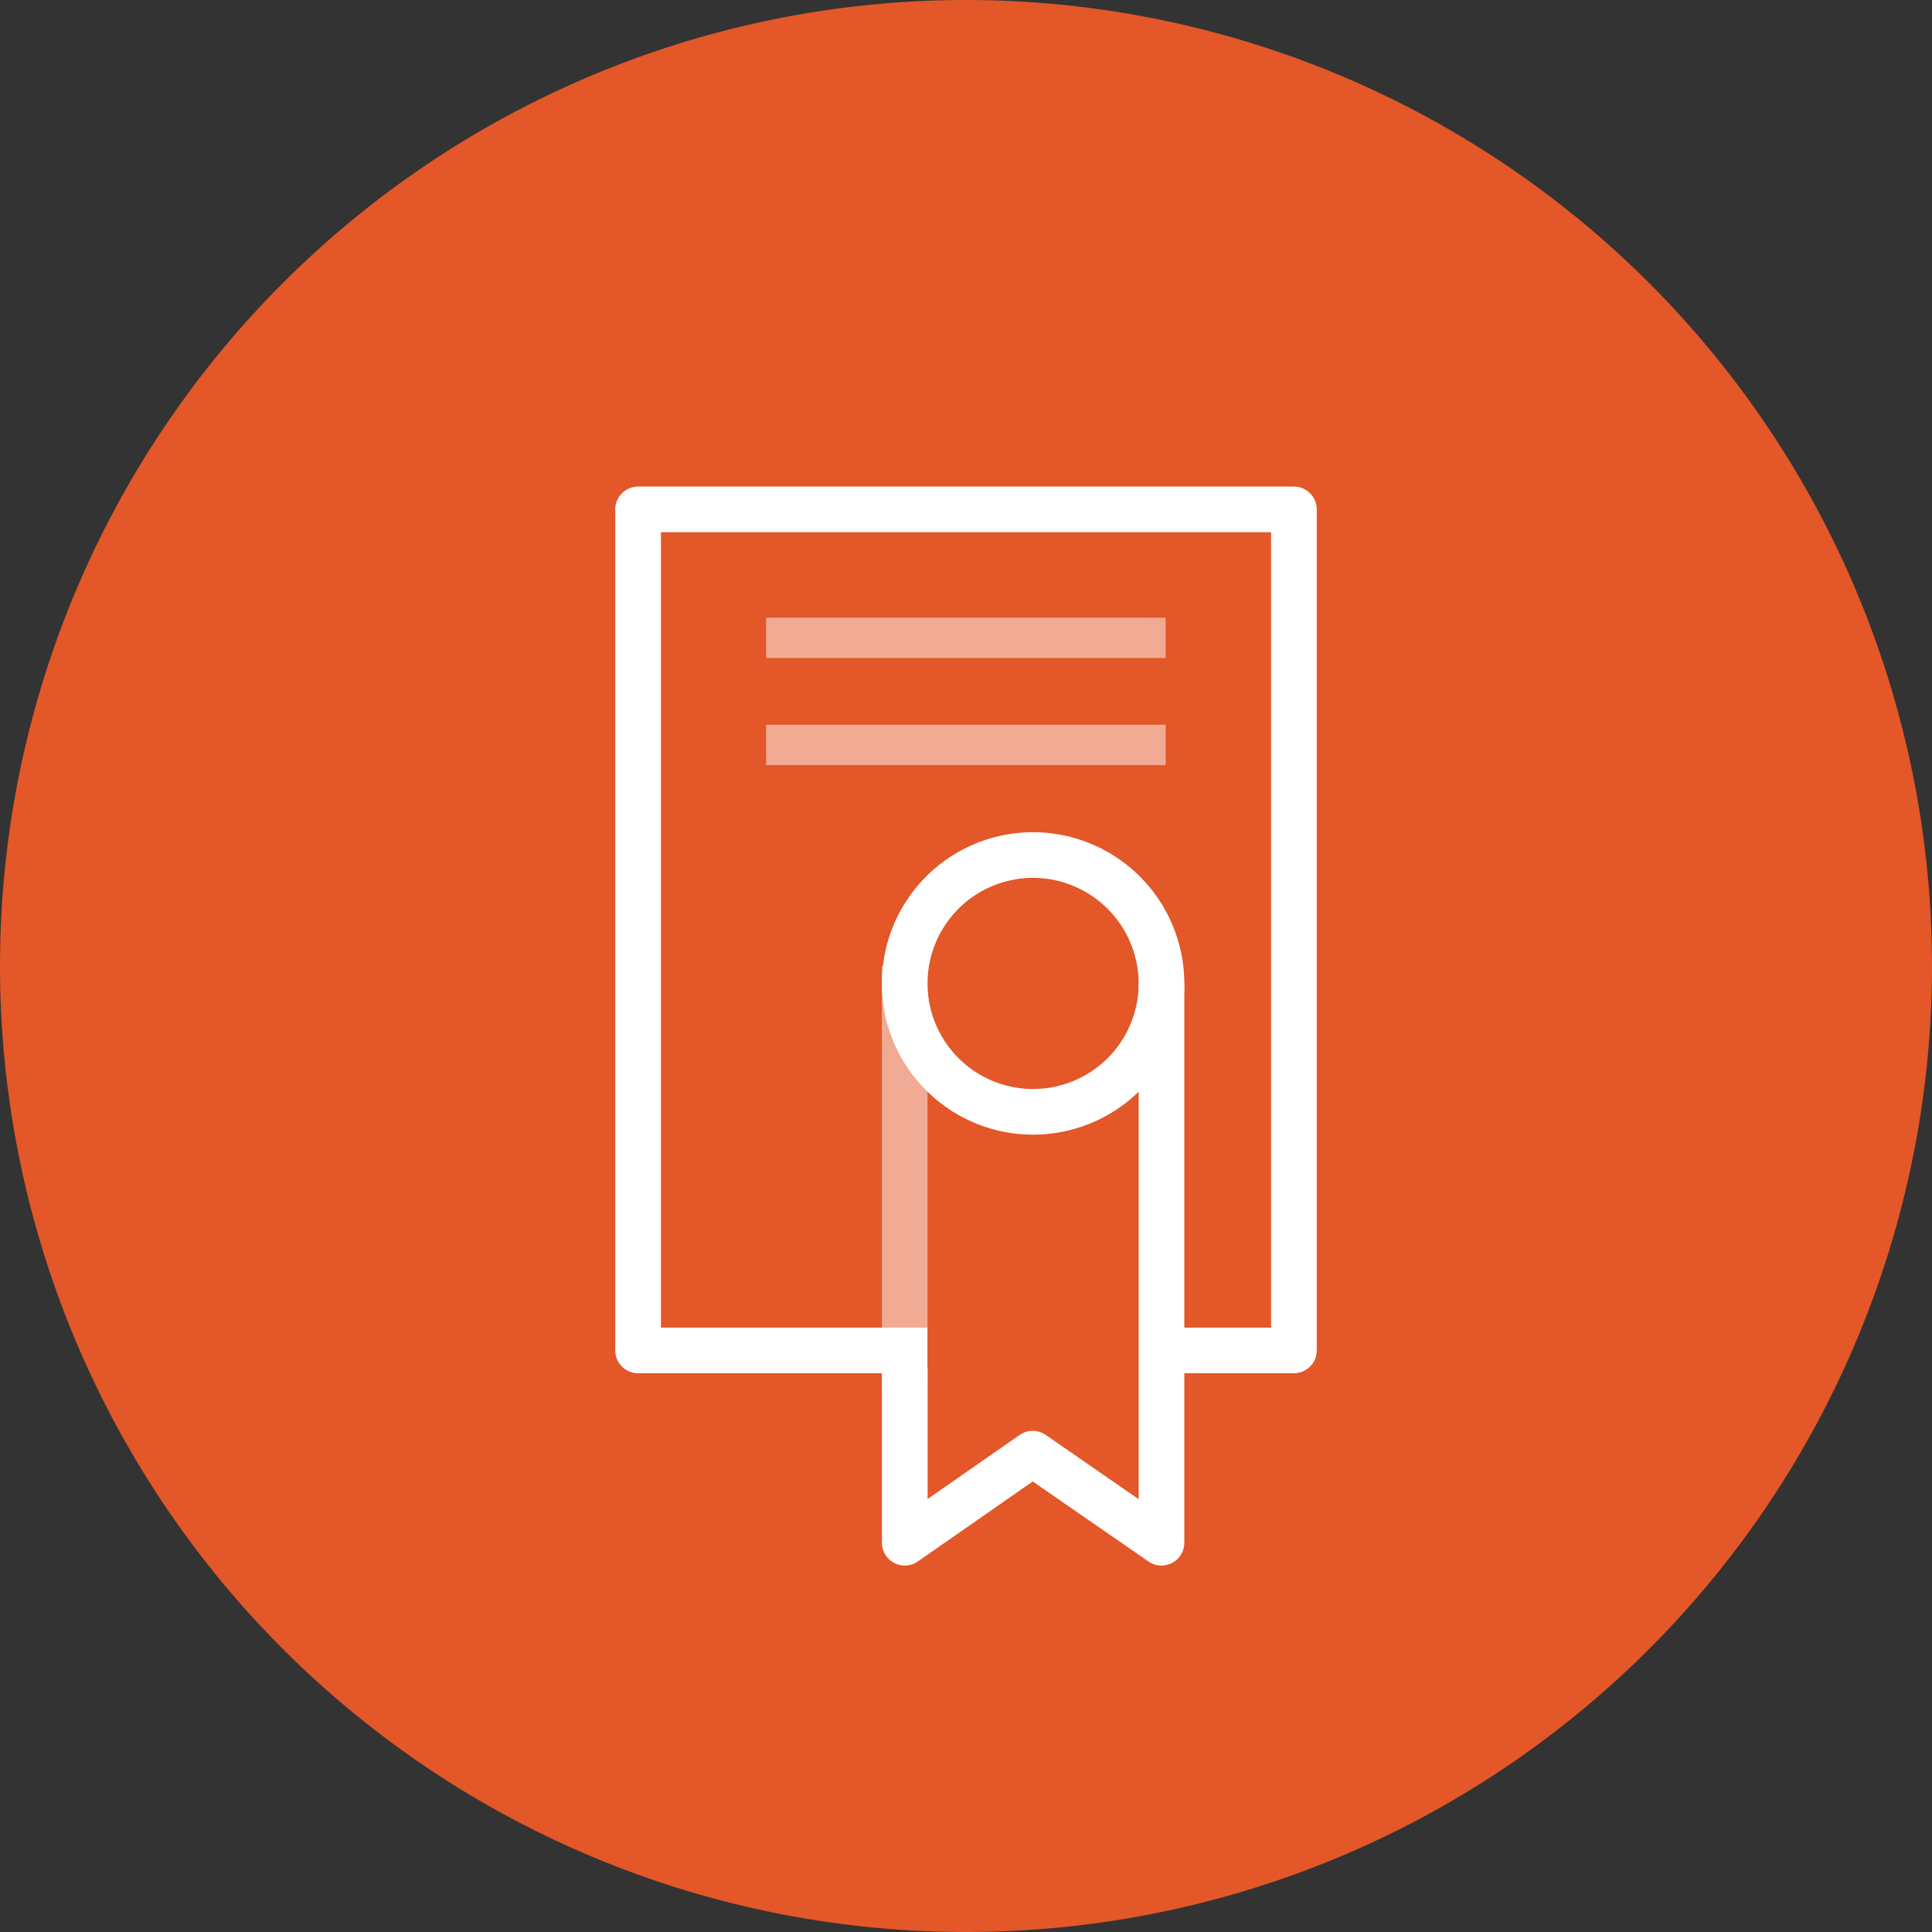
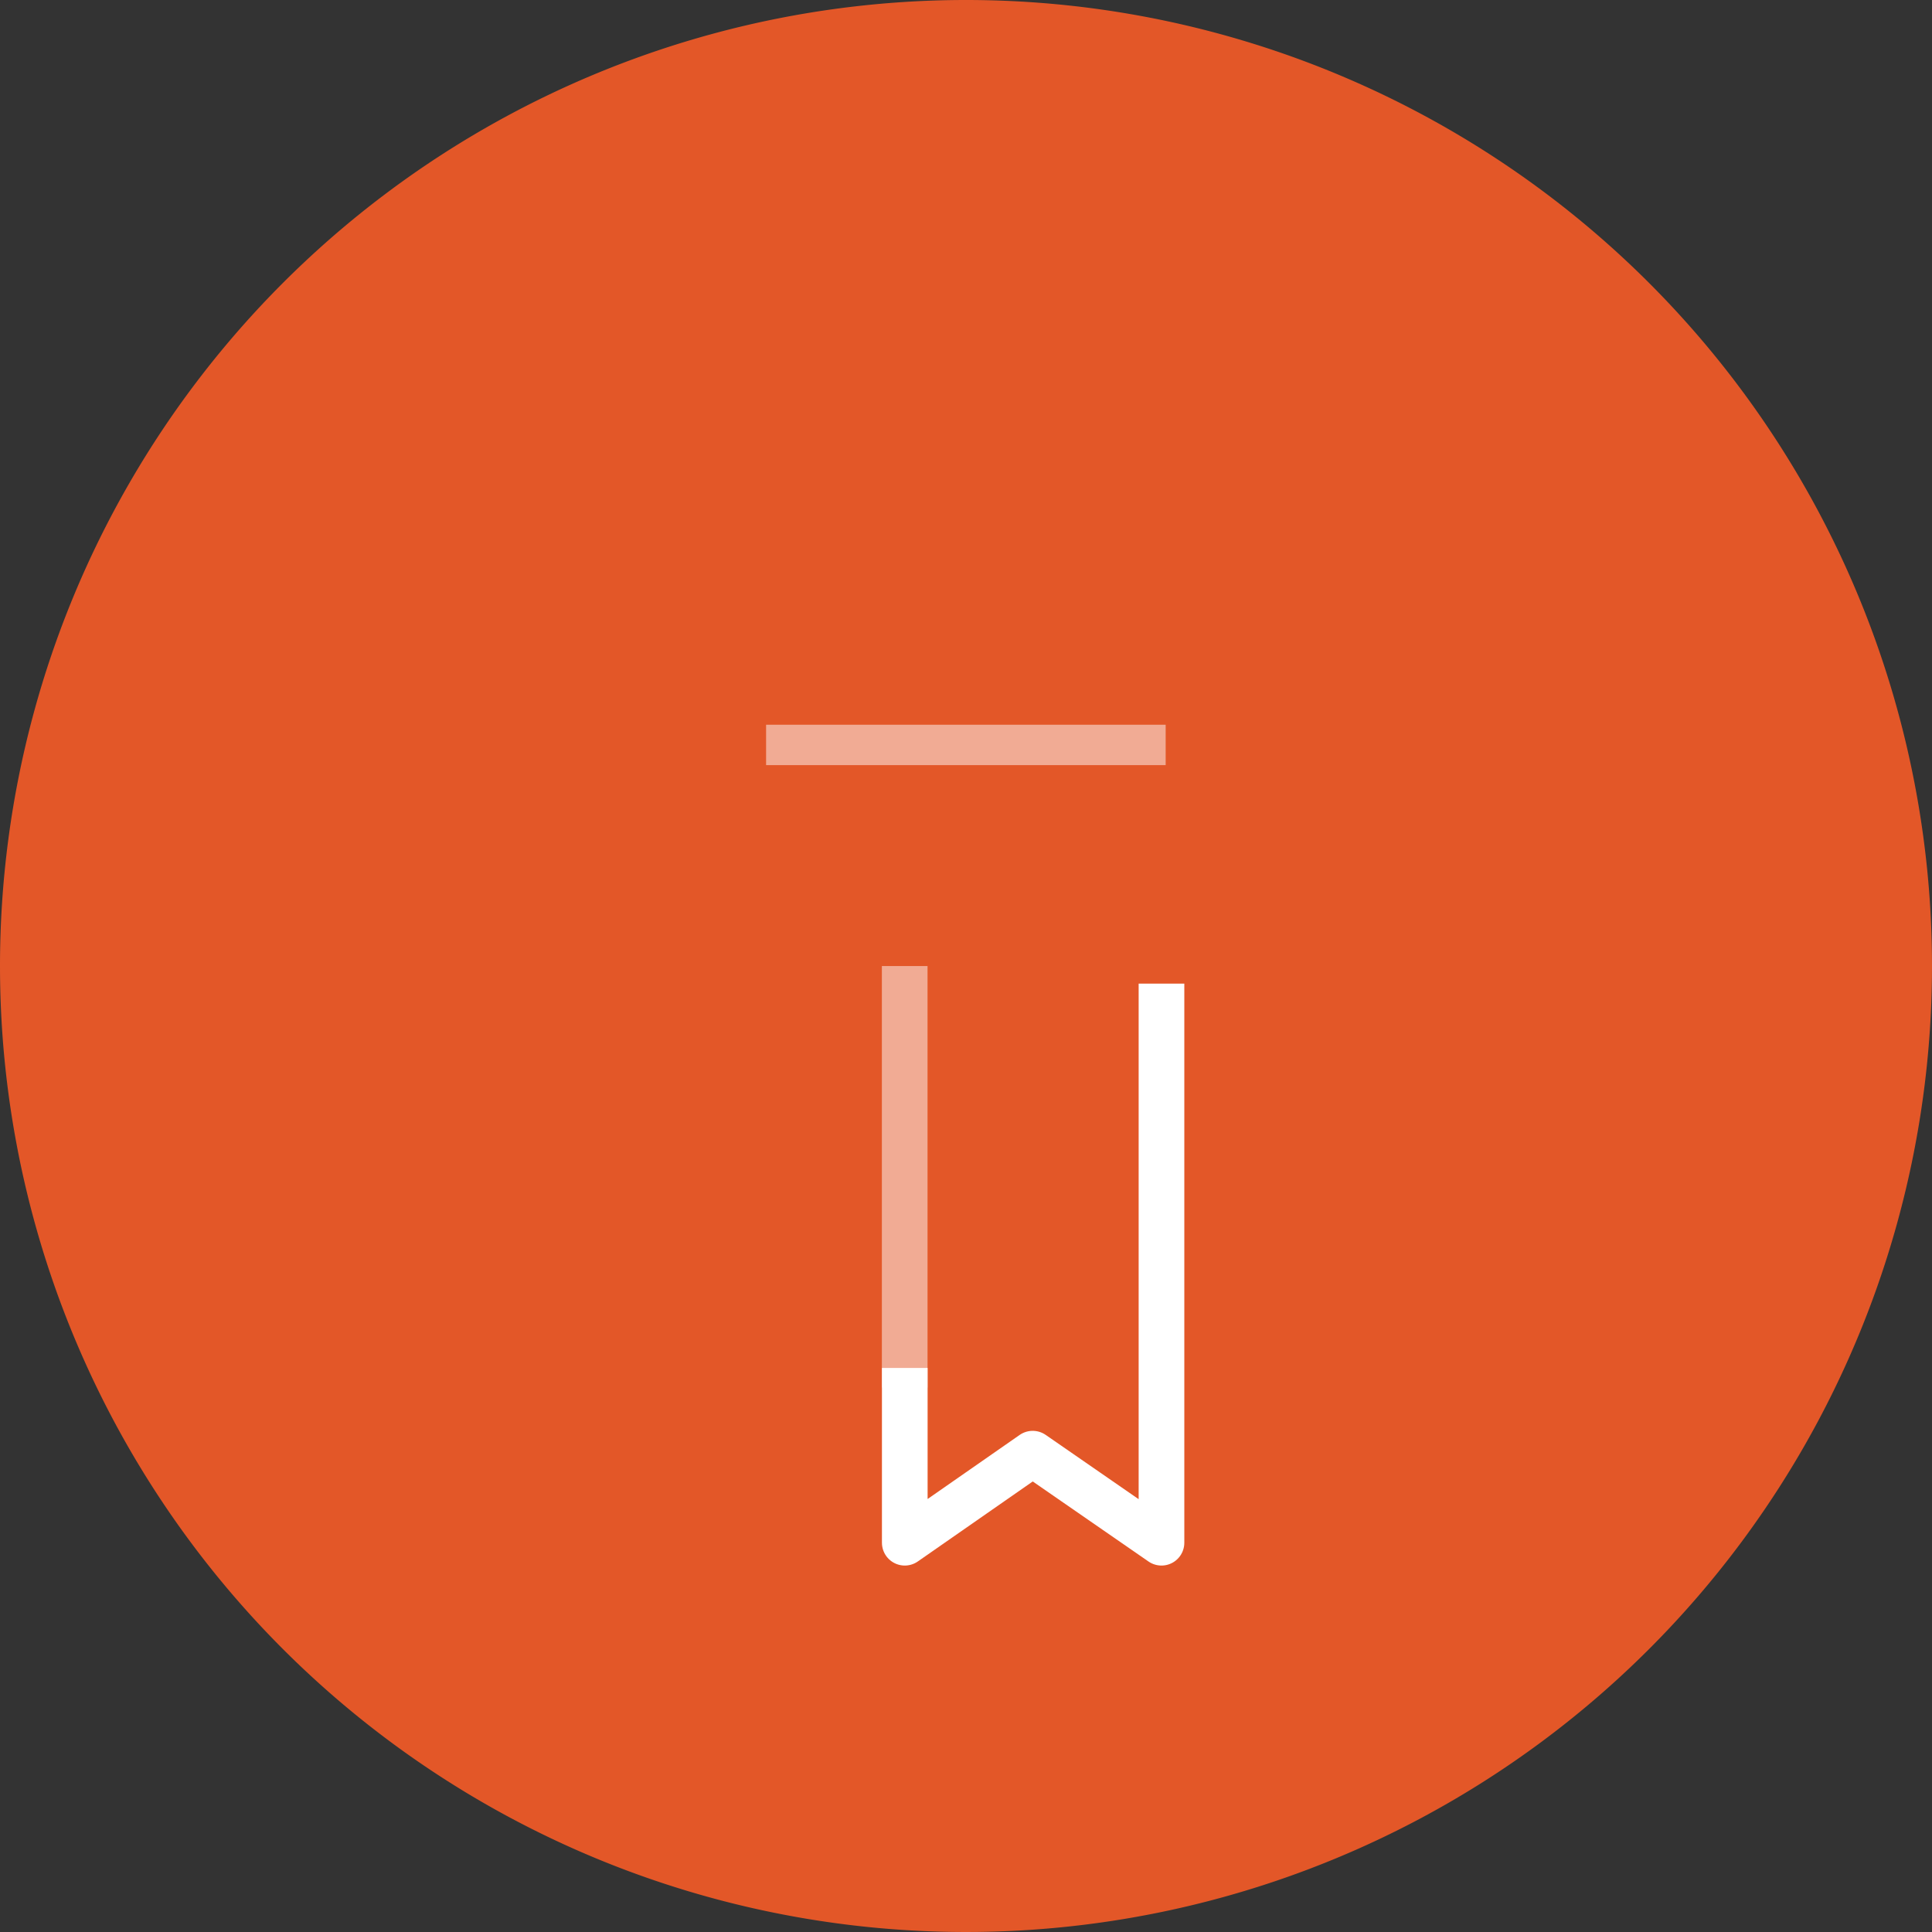
<svg xmlns="http://www.w3.org/2000/svg" width="55" height="55" viewBox="0 0 55 55">
  <rect x="0" y="0" width="55" height="55" fill="#333333" stroke="none" />
  <defs>
    <clipPath id="clip-path">
      <rect id="Rectangle_6354" data-name="Rectangle 6354" width="11.375" height="4.197" transform="translate(4.144 3.583)" fill="none" stroke="#707070" stroke-width="1.3" />
    </clipPath>
  </defs>
  <g id="Group_14307" data-name="Group 14307" transform="translate(-4.582 -4.975)">
    <path id="Path_69304" data-name="Path 69304" d="M27.5,0A27.5,27.5,0,1,1,0,27.5,27.5,27.5,0,0,1,27.5,0Z" transform="translate(4.582 4.975)" fill="#e35728" />
    <g id="Group_71308" data-name="Group 71308">
      <line id="Line_459" data-name="Line 459" y2="12" transform="translate(30.337 32.476)" fill="none" stroke="#fff" stroke-width="1.3" opacity="0.5" />
-       <path id="Path_73744" data-name="Path 73744" d="M15.922,24.443H19.17V.5H.5V24.443H8.735" transform="translate(22.247 18.976)" fill="none" stroke="#fff" stroke-linejoin="round" stroke-width="1.3" />
      <g id="Group_71285" data-name="Group 71285" transform="translate(22.247 18.976)" opacity="0.5">
        <g id="Group_71284" data-name="Group 71284">
          <g id="Group_71283" data-name="Group 71283" clip-path="url(#clip-path)">
-             <line id="Line_456" data-name="Line 456" x2="11.375" transform="translate(4.144 4.083)" fill="none" stroke="#fff" stroke-linejoin="round" stroke-width="1.3" />
            <line id="Line_457" data-name="Line 457" x2="11.375" transform="translate(4.144 7.28)" fill="none" stroke="#fff" stroke-linejoin="round" stroke-width="1.3" />
          </g>
        </g>
      </g>
      <path id="Path_73745" data-name="Path 73745" d="M15.4,14V29.917l-3.666-2.535L8.092,29.917V24.942" transform="translate(22.247 18.976)" fill="none" stroke="#fff" stroke-linejoin="round" stroke-width="1.3" />
-       <path id="Path_73746" data-name="Path 73746" d="M15.4,14a3.655,3.655,0,1,1-3.66-3.66A3.662,3.662,0,0,1,15.4,14Z" transform="translate(22.247 18.976)" fill="none" stroke="#fff" stroke-linejoin="round" stroke-width="1.3" />
    </g>
  </g>
</svg>